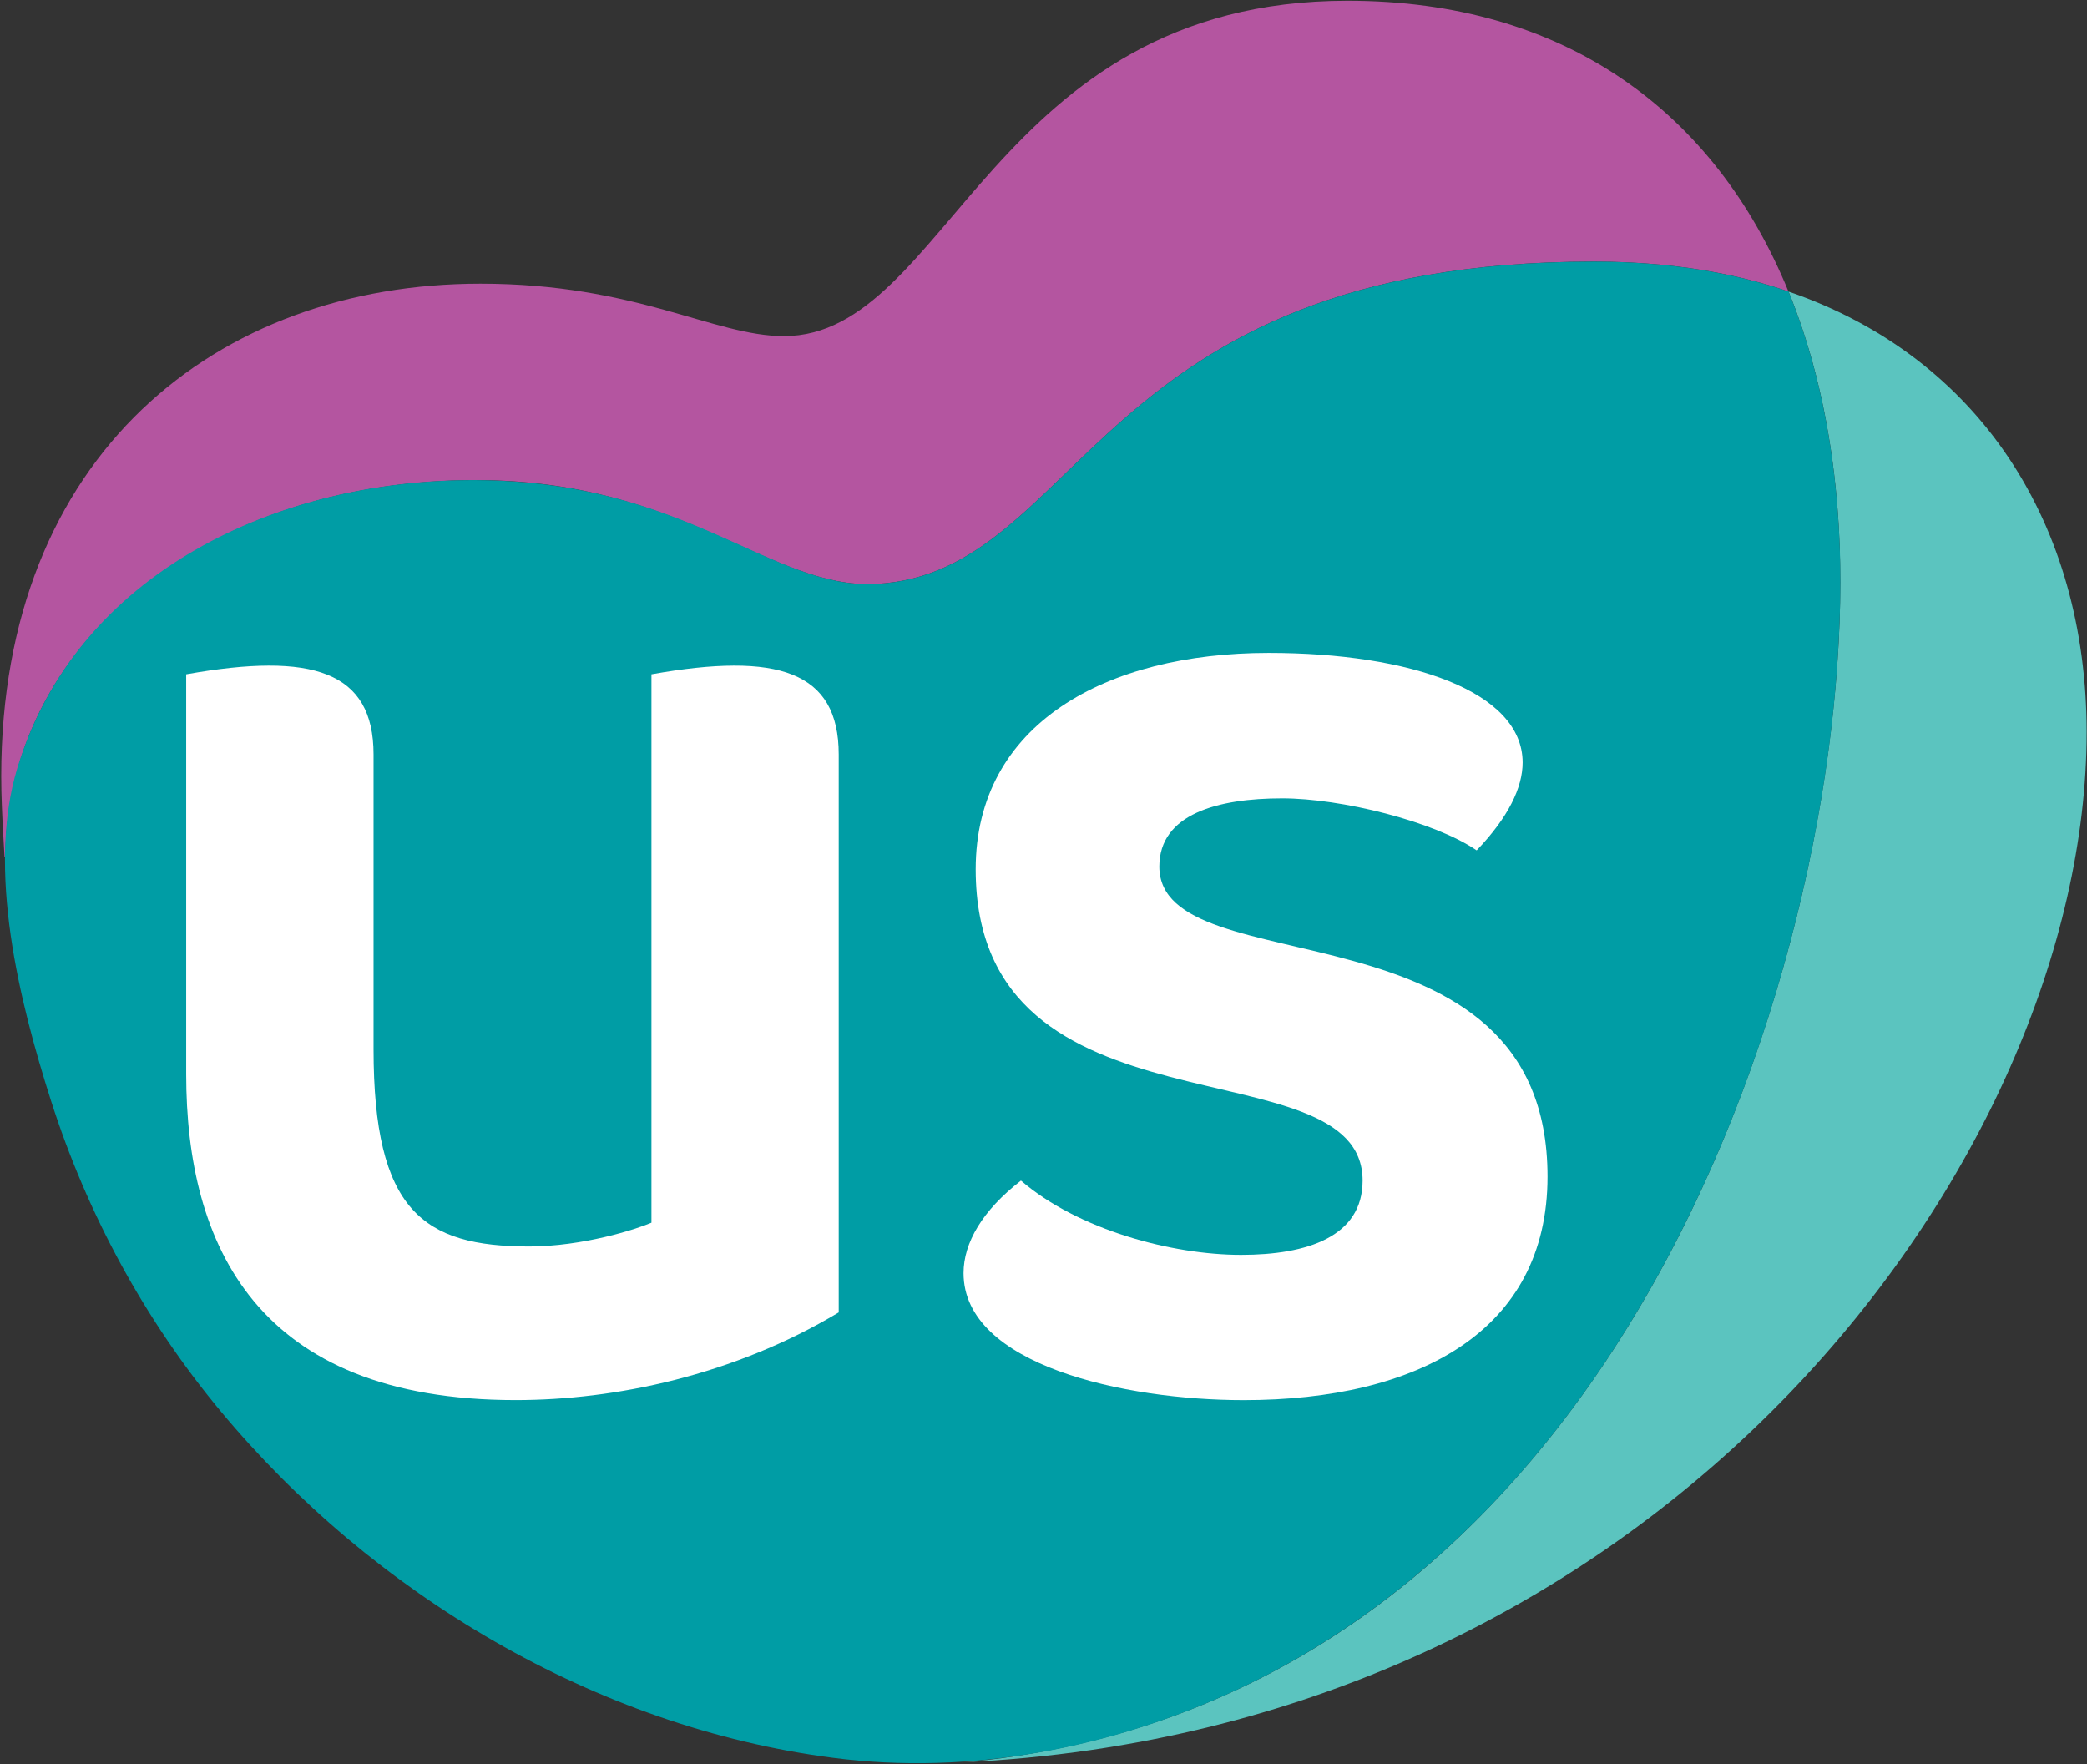
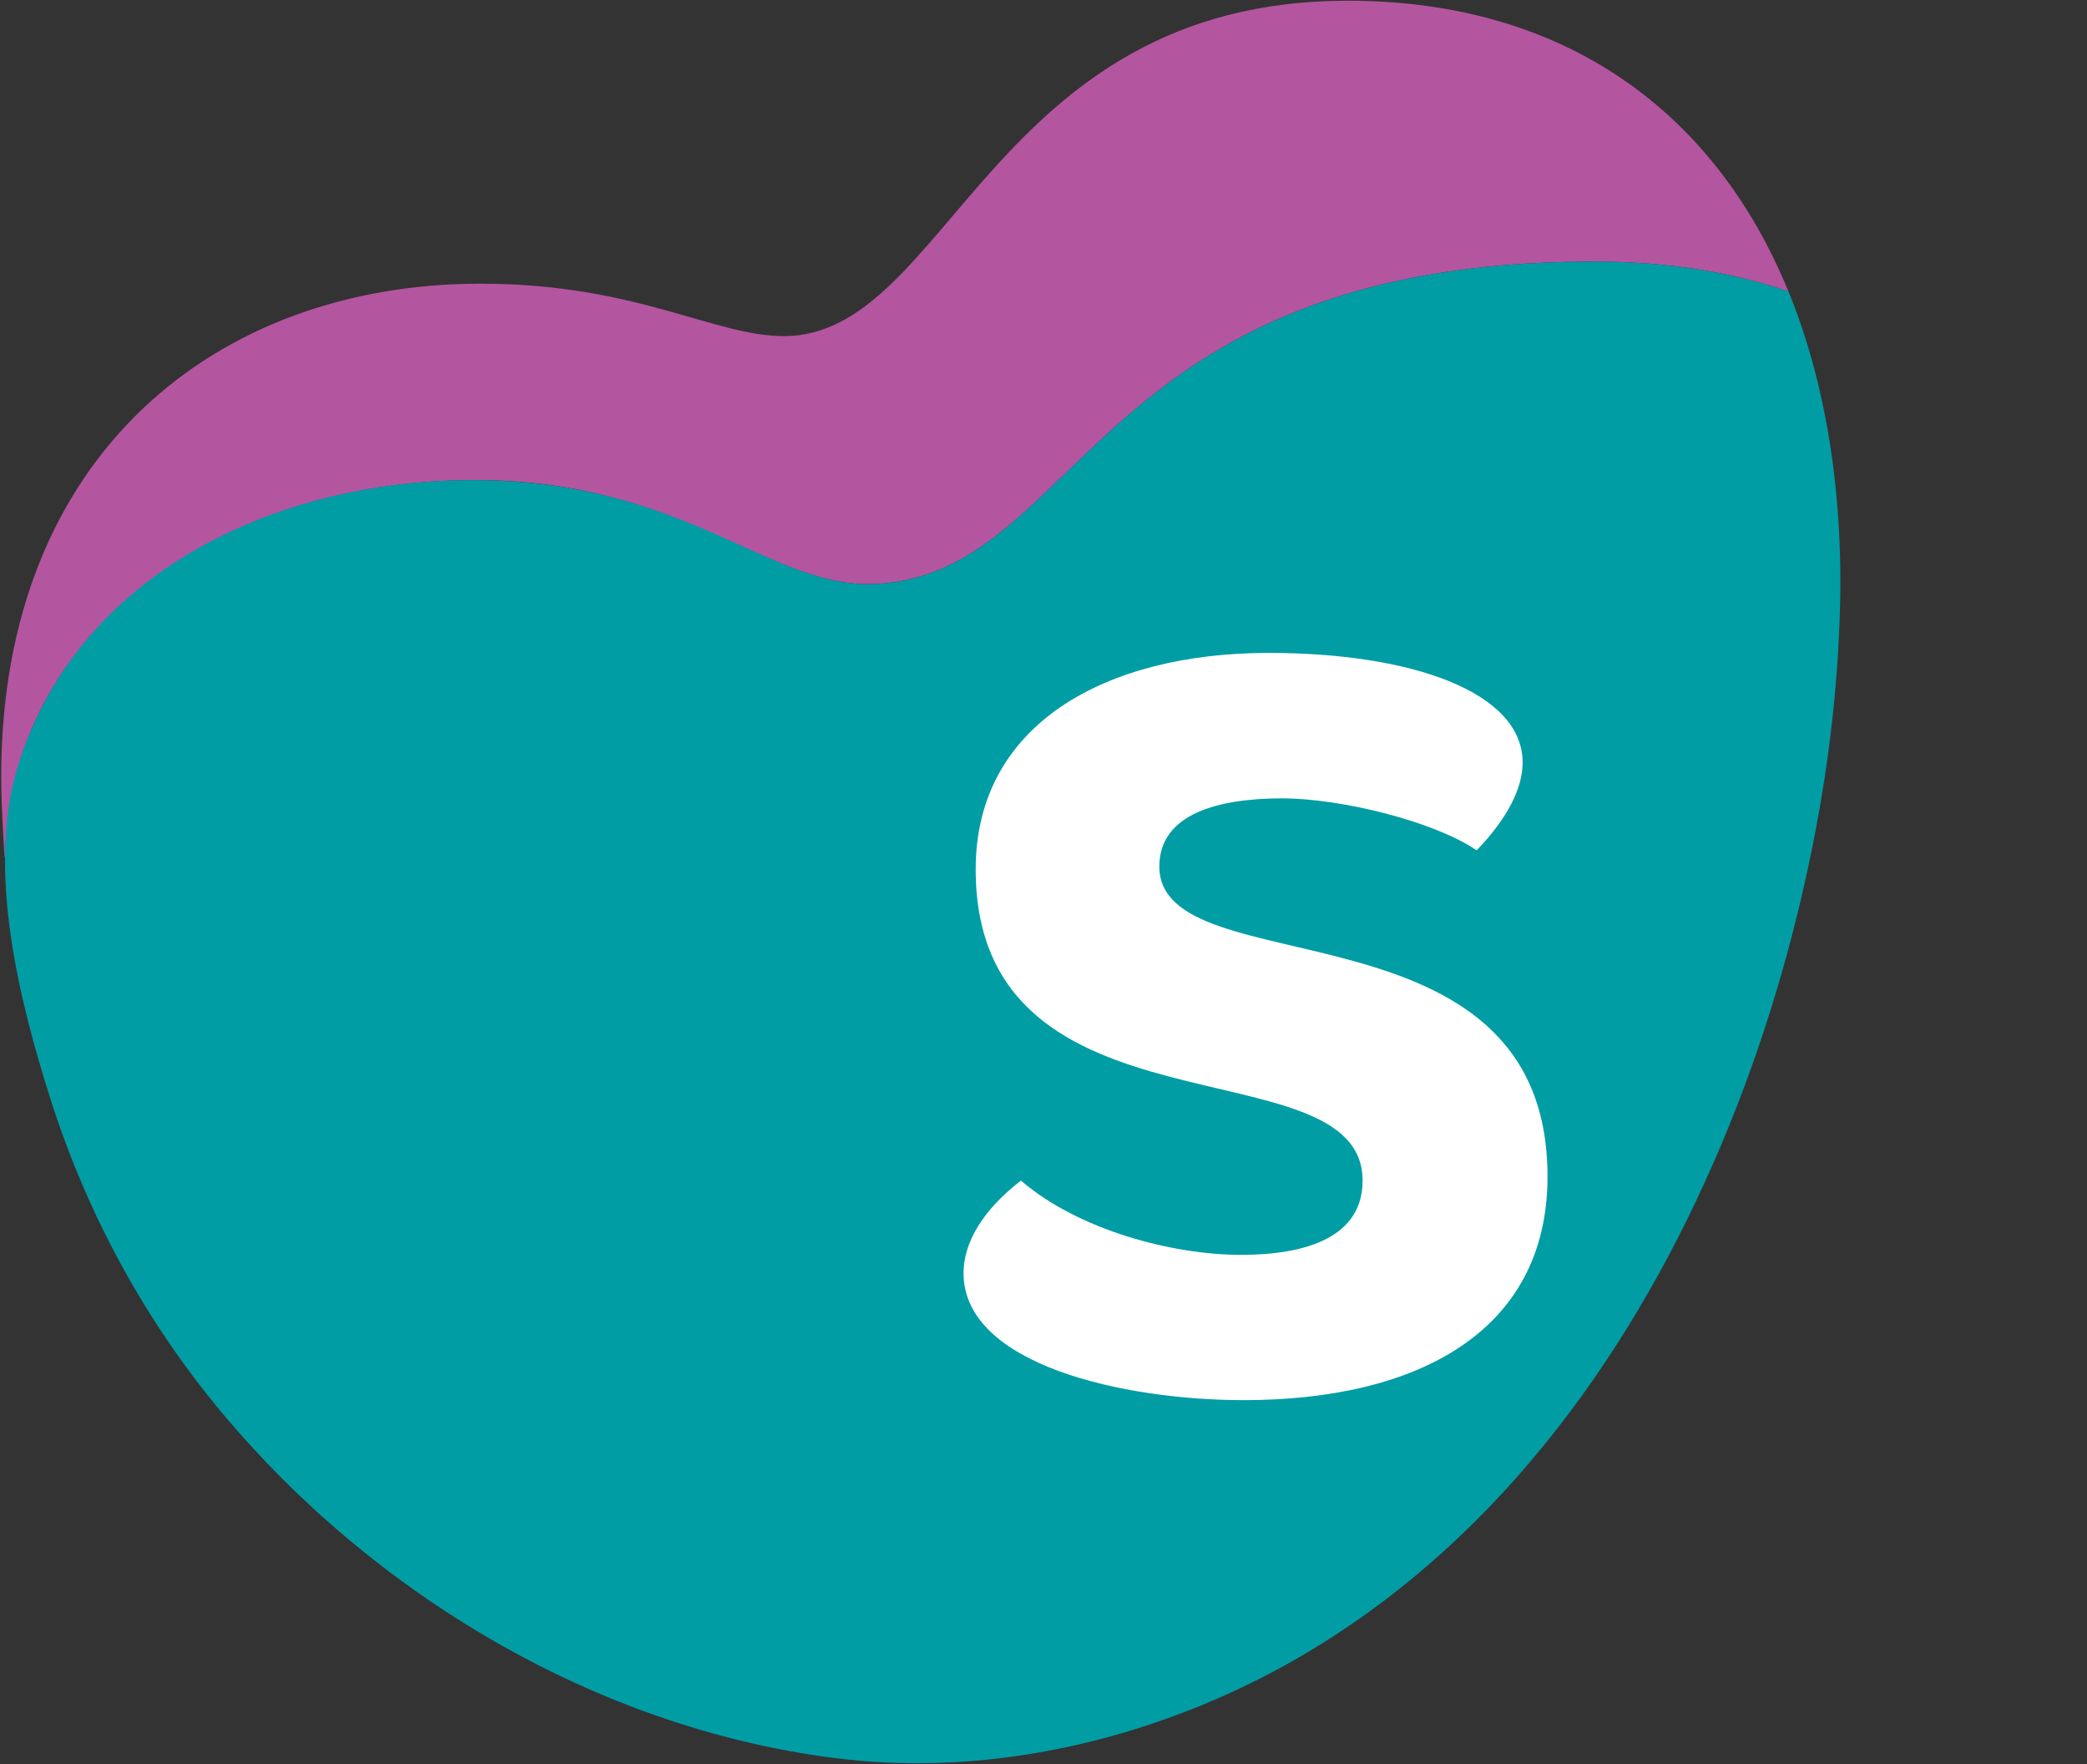
<svg xmlns="http://www.w3.org/2000/svg" version="1.2" viewBox="0 0 1551 1311" width="1551" height="1311">
  <rect x="0" y="0" width="1551" height="1311" fill="#333333" stroke="none" />
  <style>
		.s0 { fill: #b455a0 } 
		.s1 { fill: #5bc4bf } 
		.s2 { fill: #009da5 } 
		.s3 { fill: #ffffff } 
	</style>
  <path id="Path 97" class="s0" d="m1001.53 0.53c-264.79 0-296.6 249.26-418.92 249.26-52.2 0-109.46-38.97-225.61-38.97-196.02 0-356.09 127.42-356.09 365.95 0 14.55 0.7 28.95 1.48 43.09q0.53 8.57 0.97 16.92h0.56q0.02-3.75 0.14-7.6 0.29-8.04 1.11-16c14.82-146.6 157.89-256.42 348.49-256.42 153.87 0 219.34 81.23 297.13 77.19 153.58-7.79 160.63-239.57 533.88-239.57q26.1 0.02 50.31 2.37c27.97 2.71 54.07 7.72 78.28 14.82 5.38 1.59 10.73 3.26 15.88 5.08-54.69-133.72-166.38-216.12-327.61-216.12z" />
-   <path id="Path 98" class="s1" d="m1550.73 544.24c0-154.17-79.32-278.77-221.56-327.57q5.54 13.46 10.24 27.58c14.82 44.32 23.95 93.53 27.07 146.64 16.97 286.56-146.15 859.53-633.05 917.09q-9.3 1.14-18.91 1.74c523.93-24.15 836.21-450.12 836.21-765.48z" />
  <path id="Path 99" class="s2" d="m1366.5 390.89c-3.85-64.46-16.44-123.12-37.31-174.22-42.03-14.4-90.19-22.27-144.52-22.27-373.28 0-380.3 231.71-533.88 239.58-77.74 3.97-139.17-76.35-297.15-77.2-146.75-0.75-296.65 68.36-340.77 213.96-22.95 75.72 1.53 173.59 24.99 247.11 26.85 84.07 69.66 163.08 126.1 230.85 112.92 135.8 278.61 234.78 454.94 257.61 102.16 13.29 207.24-7.16 300.28-50.54 75.3-35.15 142.25-86.23 198.4-147.28 55.47-60.27 100.55-129.6 136.6-202.97 35.06-71.33 61.87-146.71 80.99-223.84 17.05-68.77 28.26-139.26 31.53-210.06 1.33-26.85 1.4-53.86-0.2-80.73z" />
-   <path id="Path 100" class="s3" d="m484.14 501.1v407.54c-11.89 5.09-51.02 17.6-90.82 17.68-78.69-0.08-115.71-26.17-115.71-146.72v-218.97c0-61.83-45.3-76.3-139.24-59.53v297.21c0 126.55 52.17 242.16 244.8 242.16 74.05 0 162.2-18.44 240.14-65.16v-414.68c0-61.83-45.23-76.3-139.17-59.53z" />
-   <path id="Path 103" class="s3" d="m861.58 643.97c0-39.12 43.63-50.67 91.28-50.67 43.71 0 112.95 17.05 144.55 38.64 23.58-24.57 34.16-46.72 34.16-65.29 0-52.69-83.29-81.45-188.73-81.45-120.94 0-217.74 52.84-217.74 160.8 0 206.29 287.54 127.43 287.54 231.35 0 41.7-41.18 55.19-90.31 55.19-51.23 0-120.96-18.5-163.6-55.19-28.62 22.14-42.66 46.23-42.66 68.77 0 68.28 119.41 94.38 208.2 94.38 129.51 0 225.8-51.22 225.8-166.13 0-210.36-288.49-140.06-288.49-230.4z" />
+   <path id="Path 103" class="s3" d="m861.58 643.97c0-39.12 43.63-50.67 91.28-50.67 43.71 0 112.95 17.05 144.55 38.64 23.58-24.57 34.16-46.72 34.16-65.29 0-52.69-83.29-81.45-188.73-81.45-120.94 0-217.74 52.84-217.74 160.8 0 206.29 287.54 127.43 287.54 231.35 0 41.7-41.18 55.19-90.31 55.19-51.23 0-120.96-18.5-163.6-55.19-28.62 22.14-42.66 46.23-42.66 68.77 0 68.28 119.41 94.38 208.2 94.38 129.51 0 225.8-51.22 225.8-166.13 0-210.36-288.49-140.06-288.49-230.4" />
</svg>